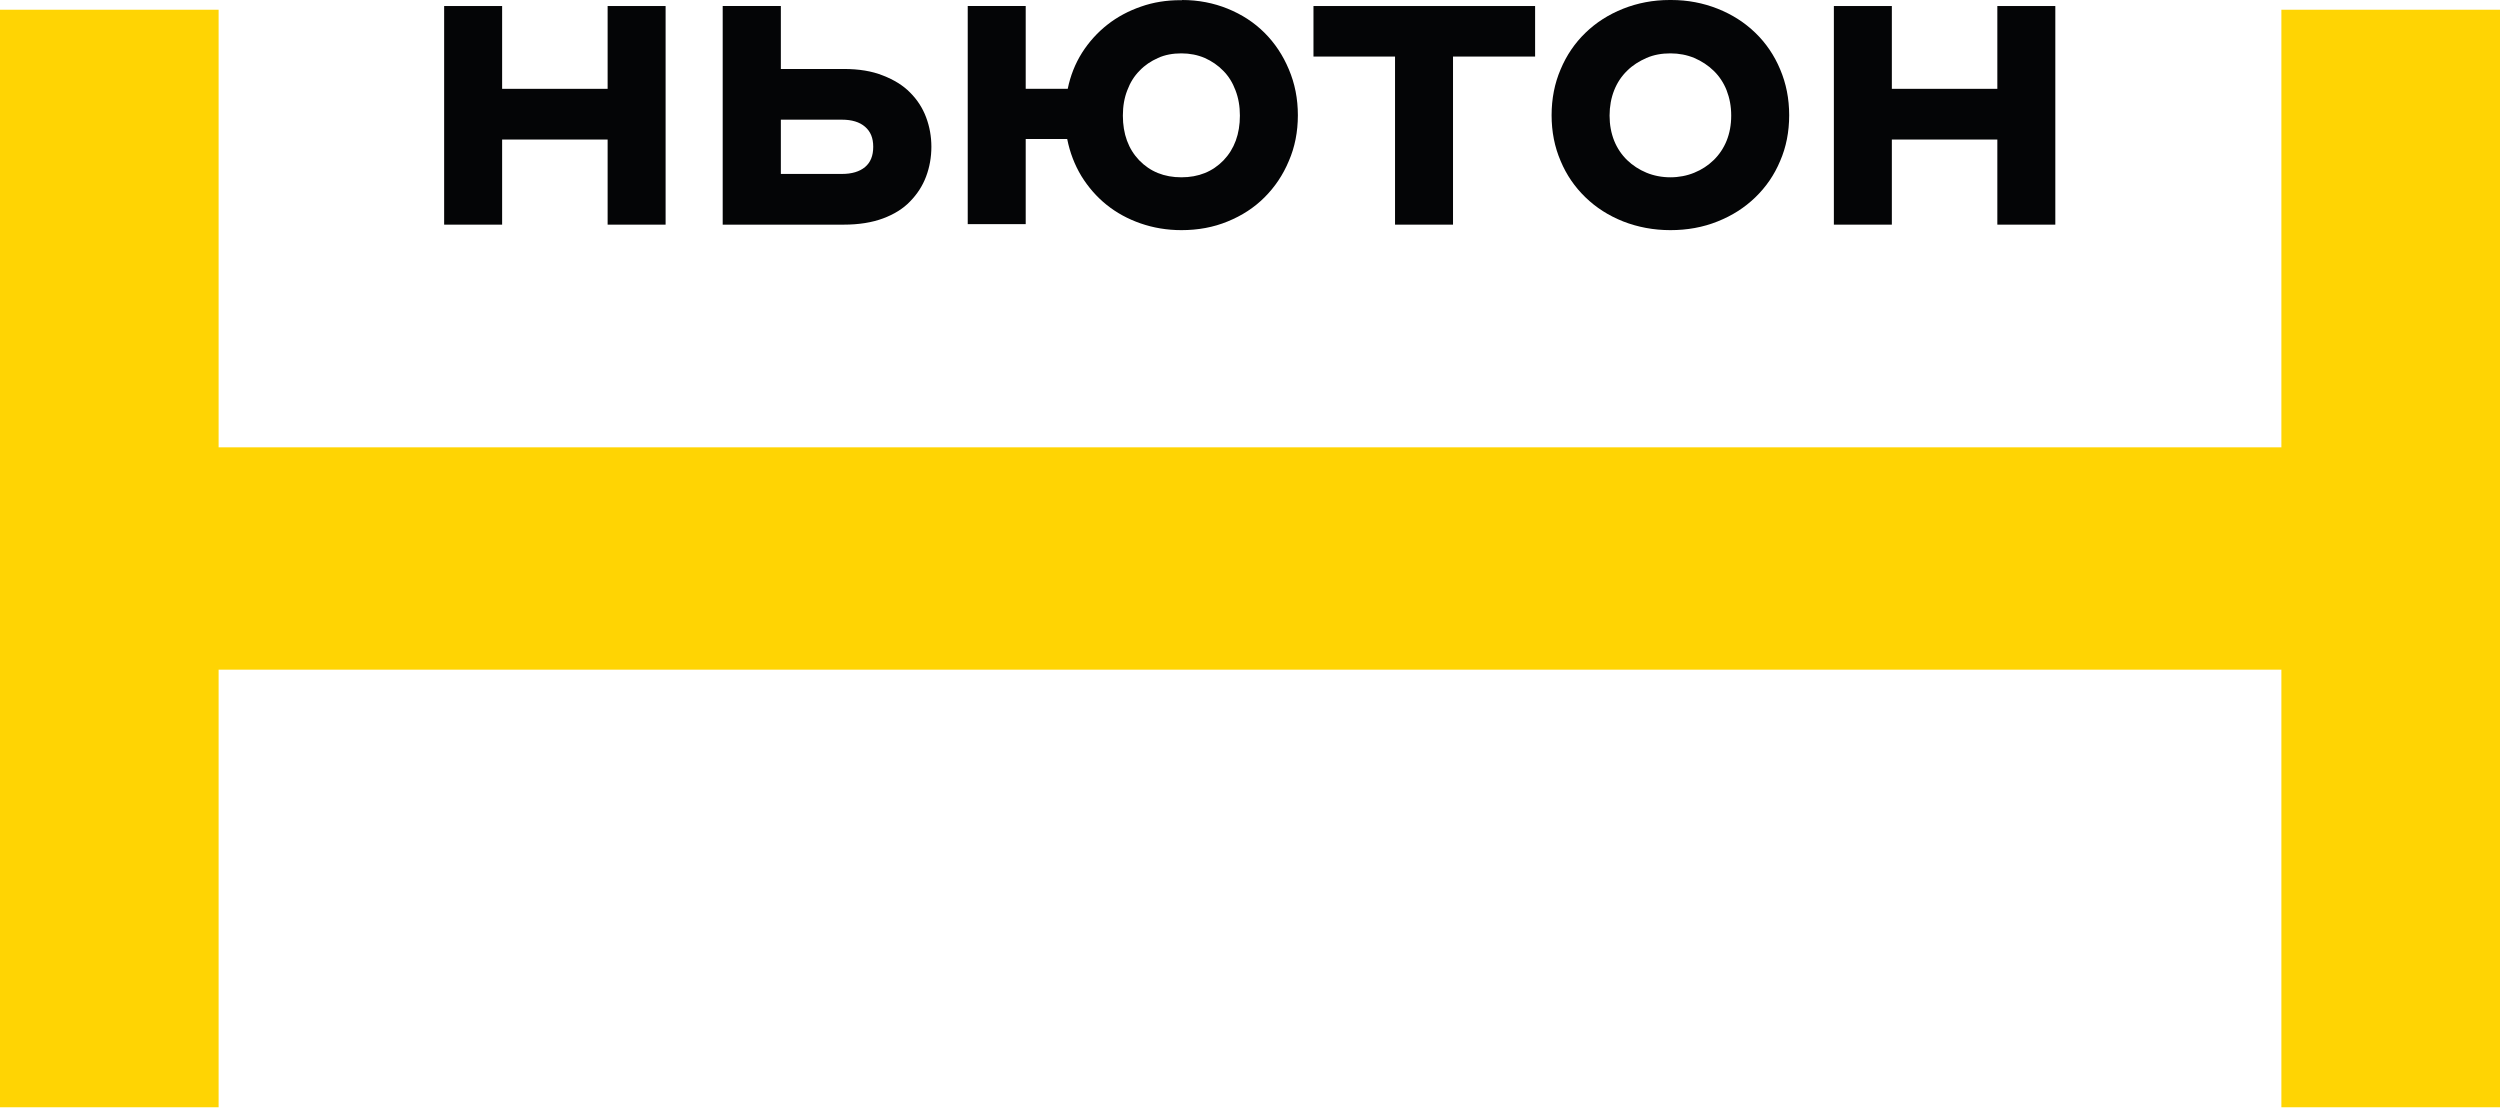
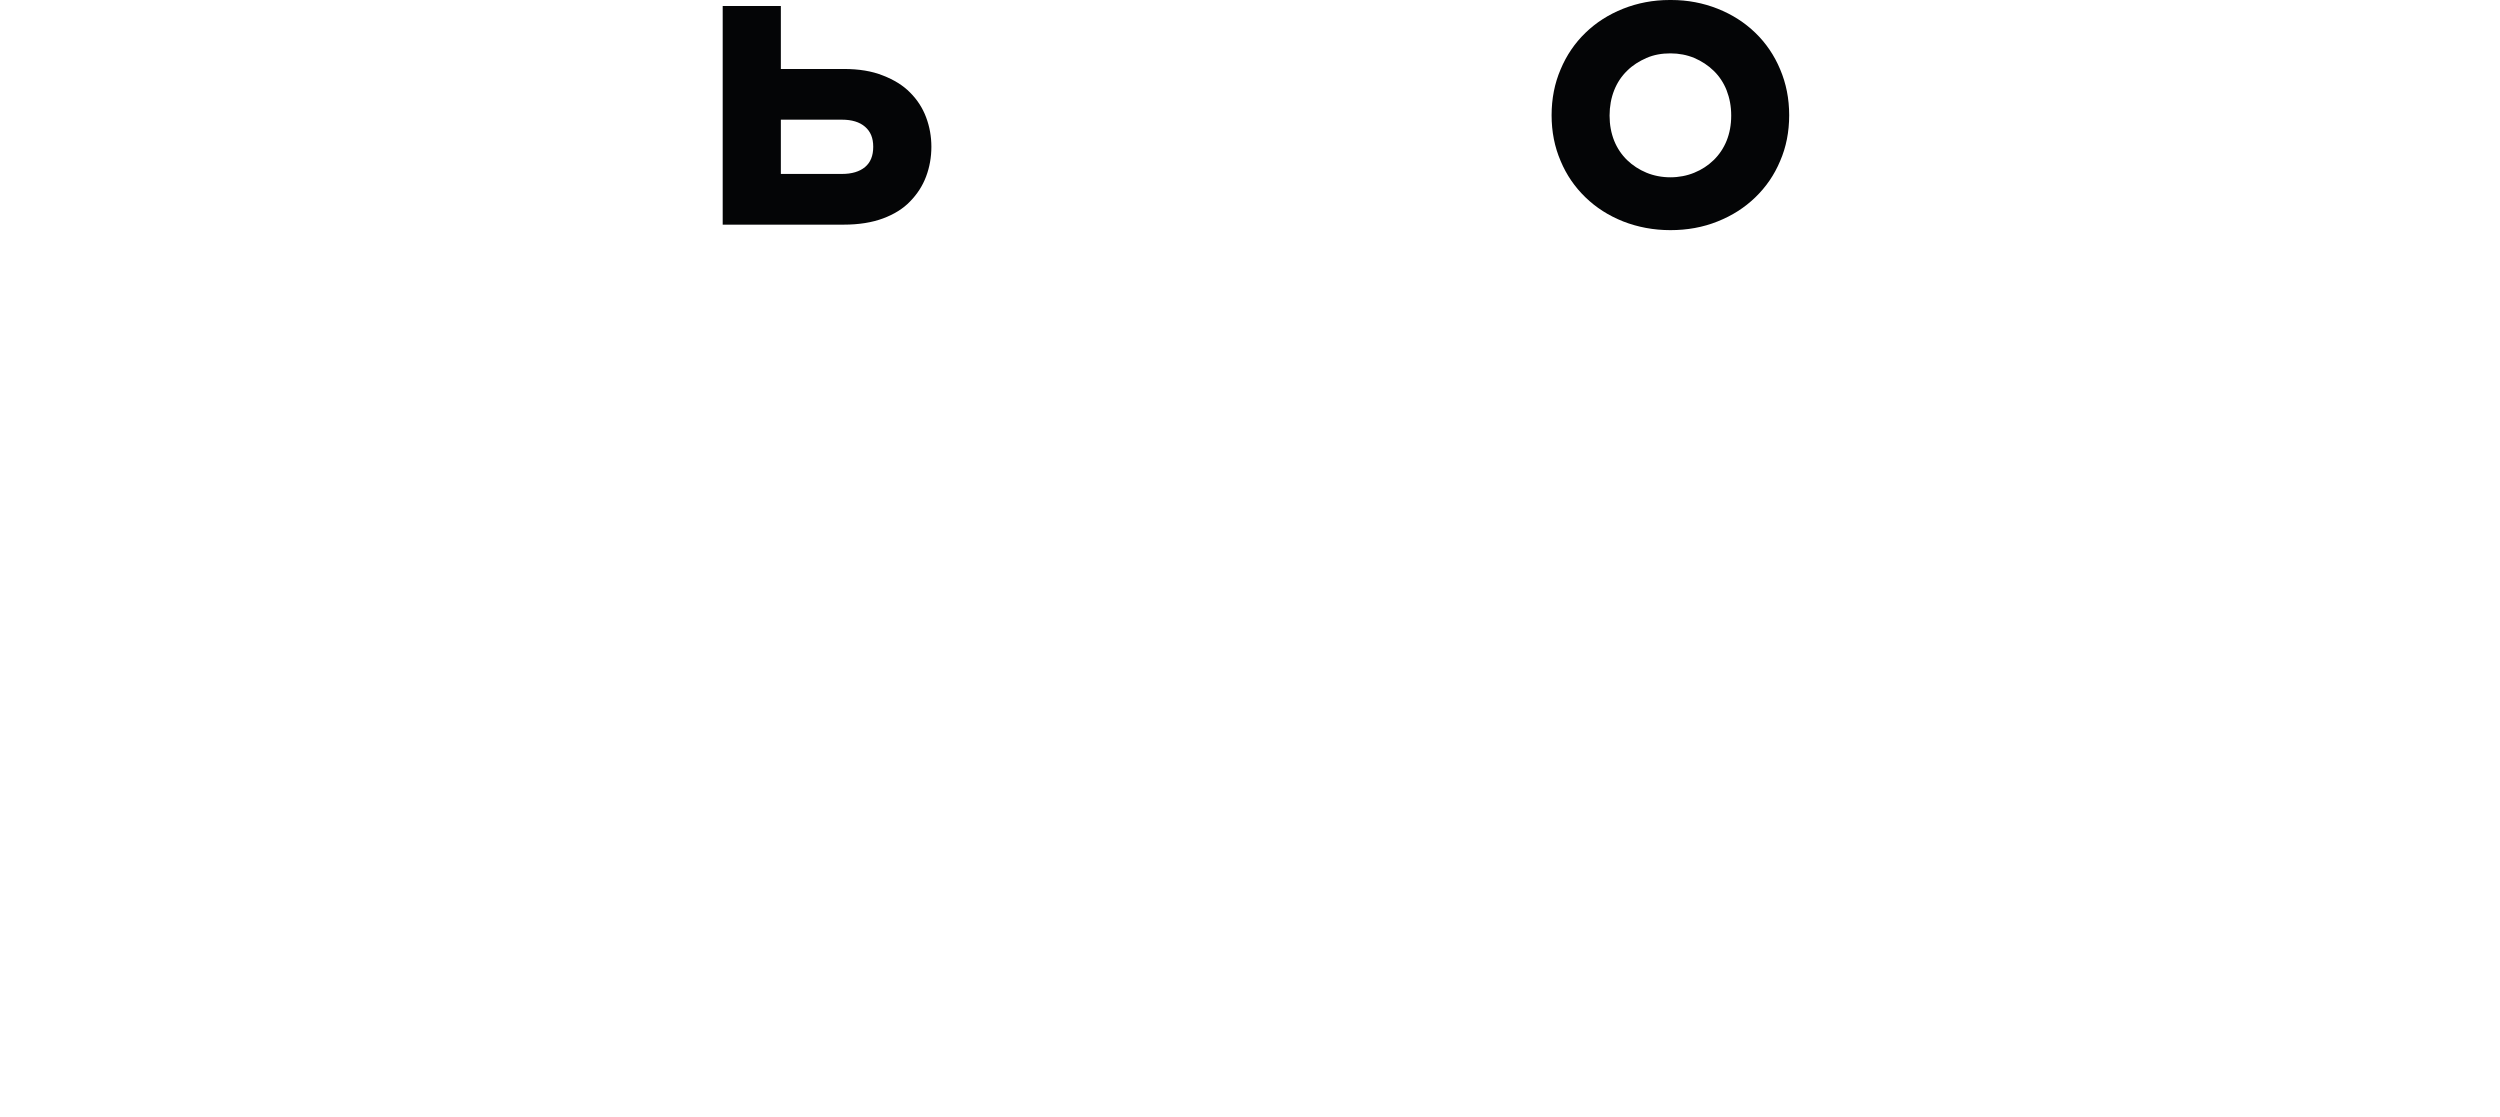
<svg xmlns="http://www.w3.org/2000/svg" width="141" height="63" viewBox="0 0 141 63" fill="none">
  <g clip-path="url(#clip0_21_43)">
-     <path d="M128.67 0.55V3.77V15.92V19.14V25.23H99.07H12.33V19.14V3.77V0.55H0V3.77V15.92V19.14V43.85V59.22V62.45H12.33V59.22V47.07V43.85V37.77H41.94H128.67V43.85V59.22V62.45H141V0.55H128.67Z" fill="#FFD403" />
-     <path fill-rule="evenodd" clip-rule="evenodd" d="M37.54 12.67H34.27V7.87H28.32V12.67H25.05V0.34H28.32V5.01H34.27V0.34H37.54V12.67Z" fill="#040506" />
    <path fill-rule="evenodd" clip-rule="evenodd" d="M47.49 9.81C48.04 9.81 48.48 9.68 48.79 9.42C49.1 9.16 49.25 8.78 49.25 8.28C49.25 7.78 49.1 7.42 48.79 7.15C48.48 6.88 48.04 6.75 47.49 6.75H44.04V9.81H47.49ZM44.04 3.89H47.59C48.44 3.89 49.18 4.01 49.8 4.26C50.42 4.5 50.94 4.82 51.33 5.22C51.73 5.62 52.03 6.08 52.23 6.61C52.43 7.14 52.53 7.7 52.53 8.28C52.53 8.86 52.43 9.43 52.23 9.96C52.03 10.49 51.73 10.95 51.33 11.36C50.94 11.77 50.42 12.09 49.8 12.32C49.18 12.55 48.44 12.67 47.59 12.67H40.76V0.34H44.04V3.89Z" fill="#040506" />
-     <path fill-rule="evenodd" clip-rule="evenodd" d="M65.31 3.27C64.91 3.45 64.56 3.68 64.27 3.99C63.97 4.29 63.74 4.66 63.58 5.09C63.41 5.52 63.33 6 63.33 6.52C63.33 7.56 63.64 8.4 64.25 9.04C64.87 9.68 65.66 10 66.63 10C67.6 10 68.39 9.68 69.01 9.04C69.62 8.4 69.93 7.56 69.93 6.52C69.93 6 69.85 5.53 69.68 5.09C69.52 4.66 69.29 4.29 68.99 3.99C68.7 3.69 68.35 3.45 67.95 3.27C67.55 3.1 67.11 3.01 66.63 3.01C66.15 3.01 65.7 3.09 65.31 3.27ZM66.67 0C67.59 0 68.45 0.17 69.24 0.49C70.05 0.82 70.74 1.27 71.32 1.85C71.9 2.43 72.36 3.12 72.69 3.91C73.03 4.71 73.2 5.57 73.2 6.5C73.2 7.43 73.03 8.3 72.69 9.08C72.36 9.87 71.9 10.55 71.32 11.13C70.74 11.71 70.05 12.16 69.24 12.49C68.44 12.82 67.57 12.98 66.63 12.98C65.82 12.98 65.05 12.85 64.33 12.6C63.61 12.35 62.97 12 62.41 11.55C61.85 11.1 61.38 10.56 60.99 9.93C60.61 9.3 60.34 8.6 60.19 7.84H57.85V12.64H54.58V0.34H57.85V5.01H60.22C60.37 4.27 60.64 3.59 61.03 2.97C61.42 2.36 61.9 1.83 62.46 1.39C63.02 0.95 63.66 0.61 64.36 0.37C65.04 0.13 65.78 0.01 66.57 0.01H66.67V0Z" fill="#040506" />
-     <path fill-rule="evenodd" clip-rule="evenodd" d="M81.95 3.19V12.67H78.68V3.19H74.08V0.34H86.58V3.19H81.95Z" fill="#040506" />
    <path fill-rule="evenodd" clip-rule="evenodd" d="M92.86 3.27C92.45 3.45 92.08 3.68 91.77 3.99C91.46 4.29 91.21 4.66 91.04 5.09C90.87 5.52 90.78 6 90.78 6.52C90.78 7.04 90.87 7.51 91.04 7.94C91.21 8.36 91.46 8.73 91.77 9.03C92.08 9.33 92.45 9.57 92.86 9.74C93.27 9.91 93.73 10 94.21 10C94.69 10 95.15 9.91 95.56 9.74C95.98 9.57 96.34 9.33 96.65 9.03C96.96 8.73 97.21 8.36 97.38 7.94C97.55 7.52 97.64 7.05 97.64 6.52C97.64 5.99 97.55 5.53 97.38 5.09C97.21 4.66 96.96 4.29 96.65 3.99C96.34 3.69 95.98 3.45 95.56 3.27C95.15 3.1 94.7 3.01 94.21 3.01C93.72 3.01 93.27 3.09 92.86 3.27ZM94.26 0C95.19 0 96.06 0.17 96.87 0.49C97.7 0.82 98.4 1.27 99 1.85C99.6 2.43 100.07 3.12 100.4 3.91C100.74 4.71 100.91 5.57 100.91 6.5C100.91 7.43 100.74 8.3 100.4 9.08C100.07 9.87 99.6 10.55 99 11.13C98.4 11.71 97.7 12.16 96.87 12.49C96.05 12.82 95.16 12.98 94.21 12.98C93.26 12.98 92.37 12.81 91.55 12.49C90.72 12.16 90.02 11.71 89.42 11.13C88.82 10.55 88.35 9.87 88.02 9.08C87.68 8.29 87.51 7.43 87.51 6.5C87.51 5.57 87.68 4.7 88.02 3.91C88.35 3.12 88.82 2.43 89.42 1.85C90.02 1.27 90.72 0.82 91.55 0.49C92.36 0.17 93.23 0 94.17 0L94.26 0Z" fill="#040506" />
-     <path fill-rule="evenodd" clip-rule="evenodd" d="M115.92 12.67H112.65V7.87H106.7V12.67H103.43V0.34H106.7V5.01H112.65V0.34H115.92V12.67Z" fill="#040506" />
  </g>
  <defs>
    <clipPath id="clip0_21_43">
      <rect width="141" height="62.45" fill="white" />
    </clipPath>
  </defs>
</svg>